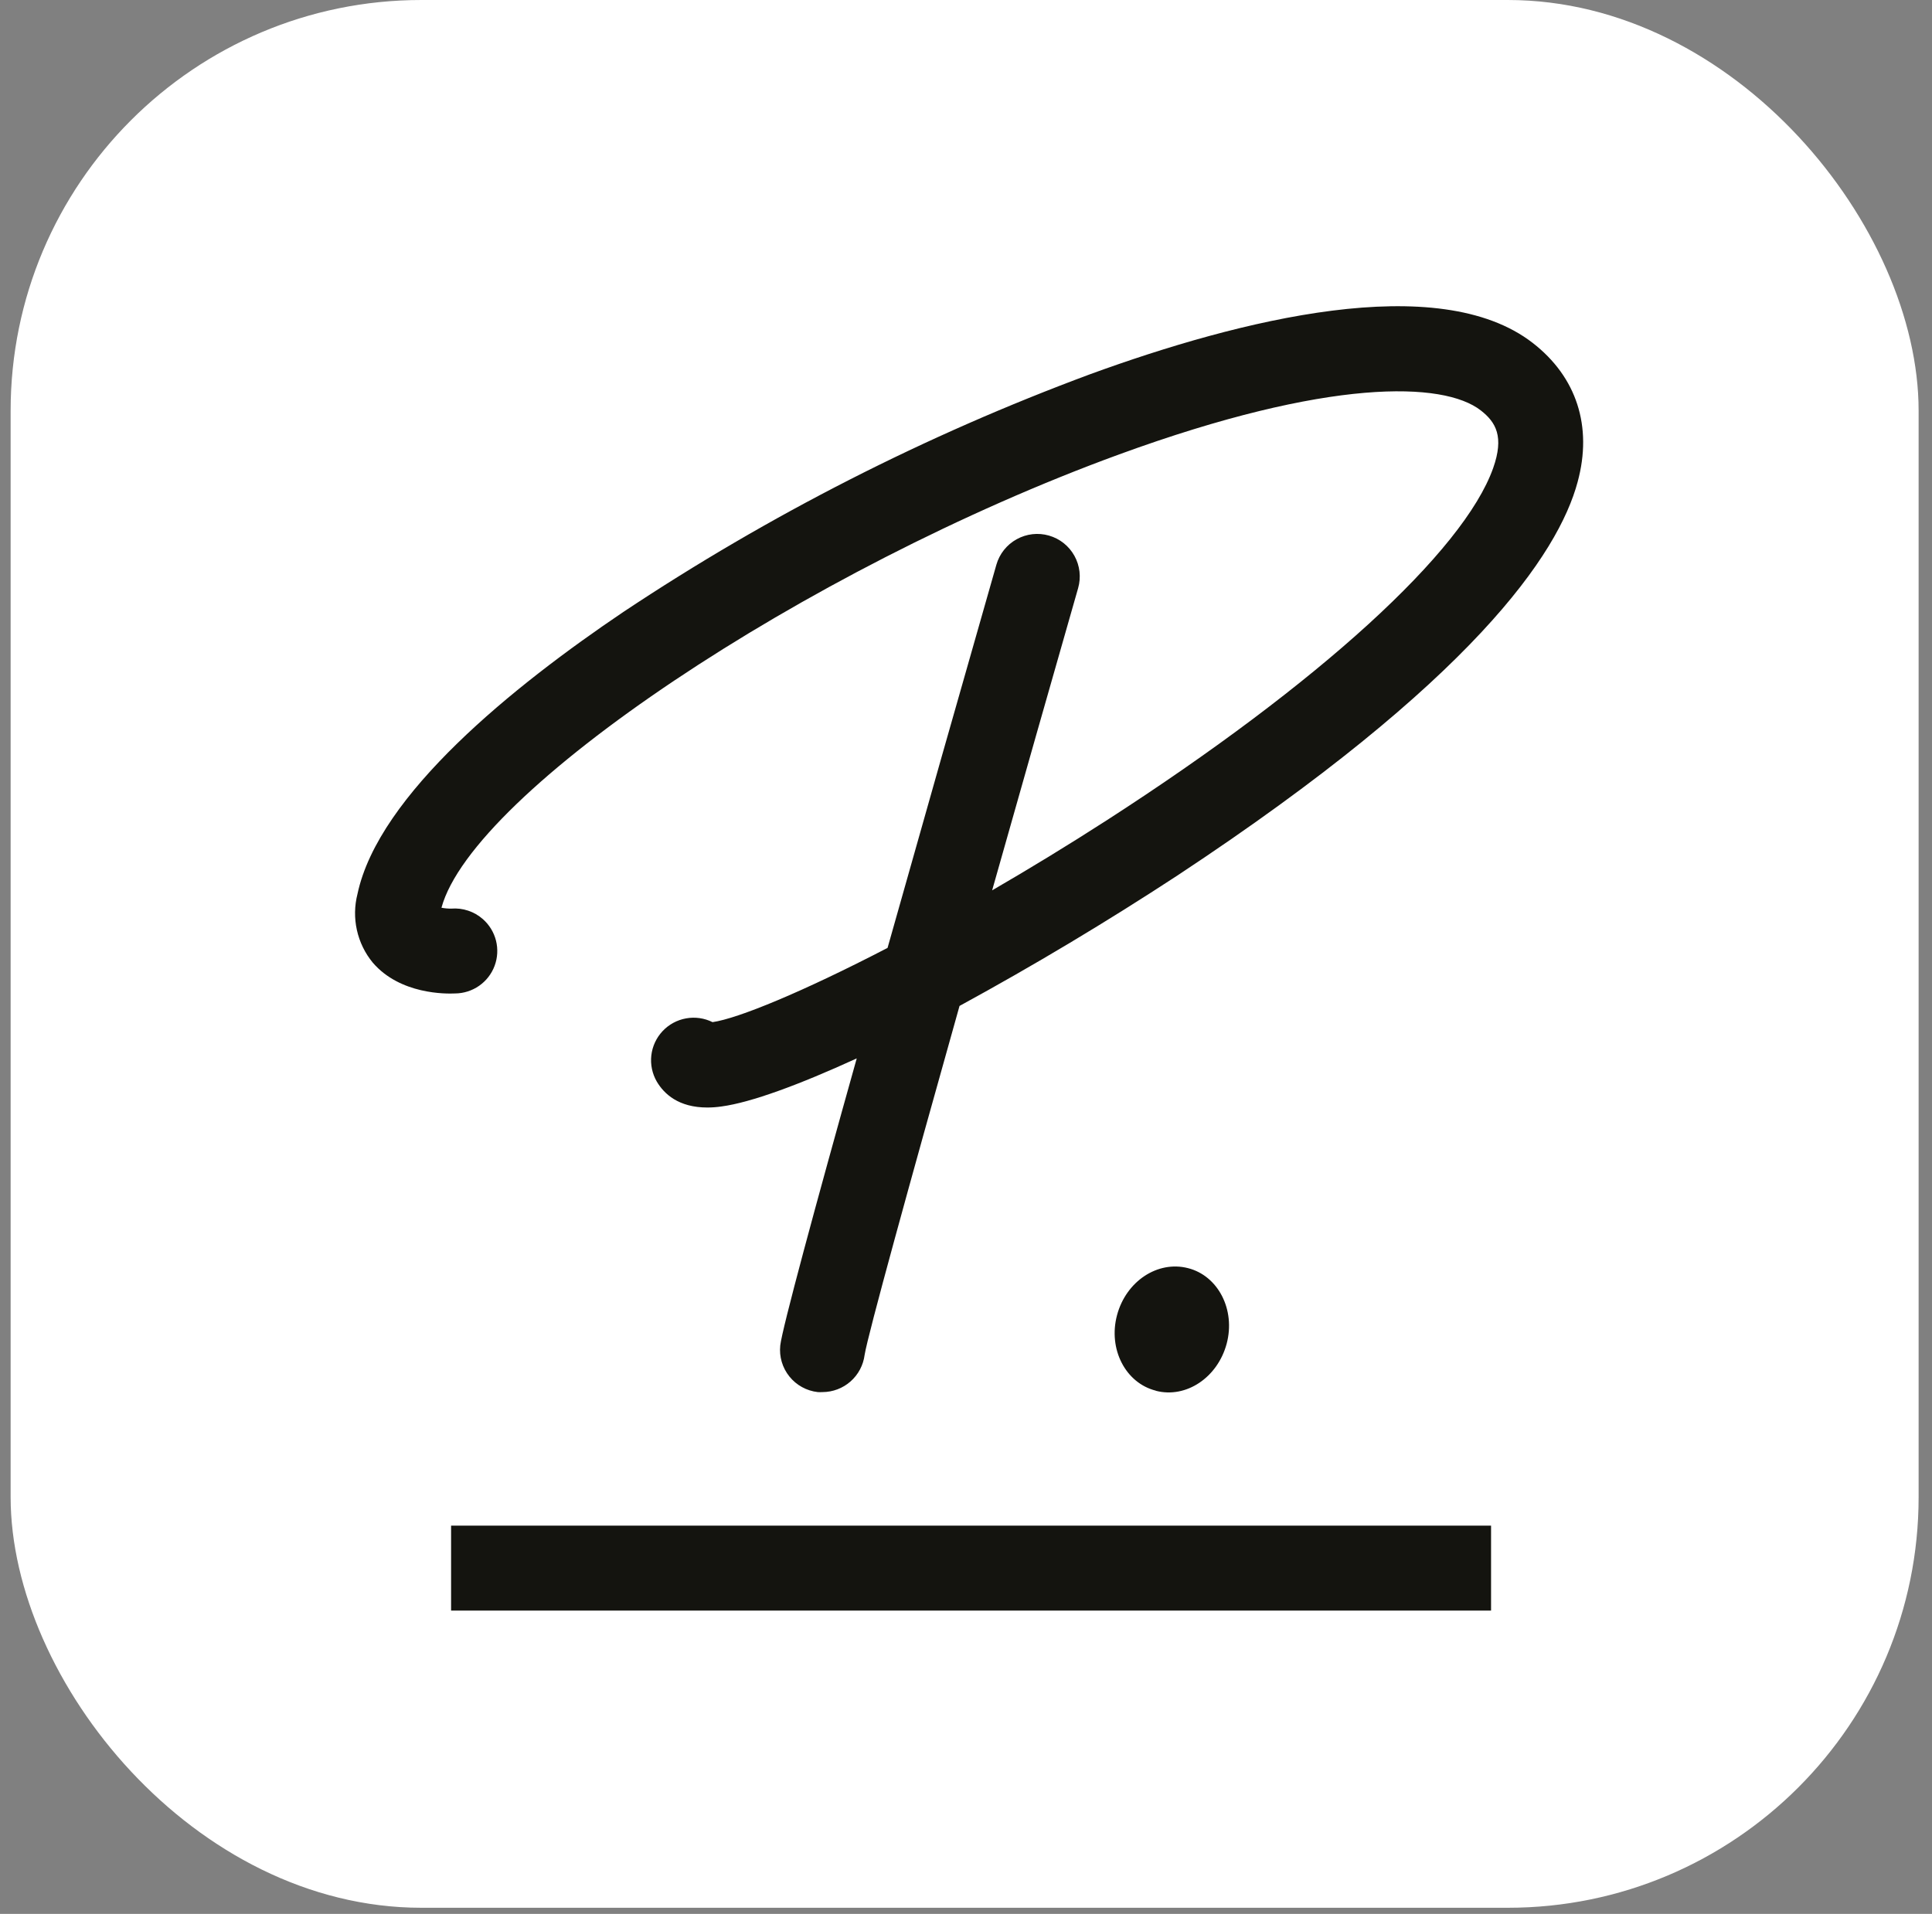
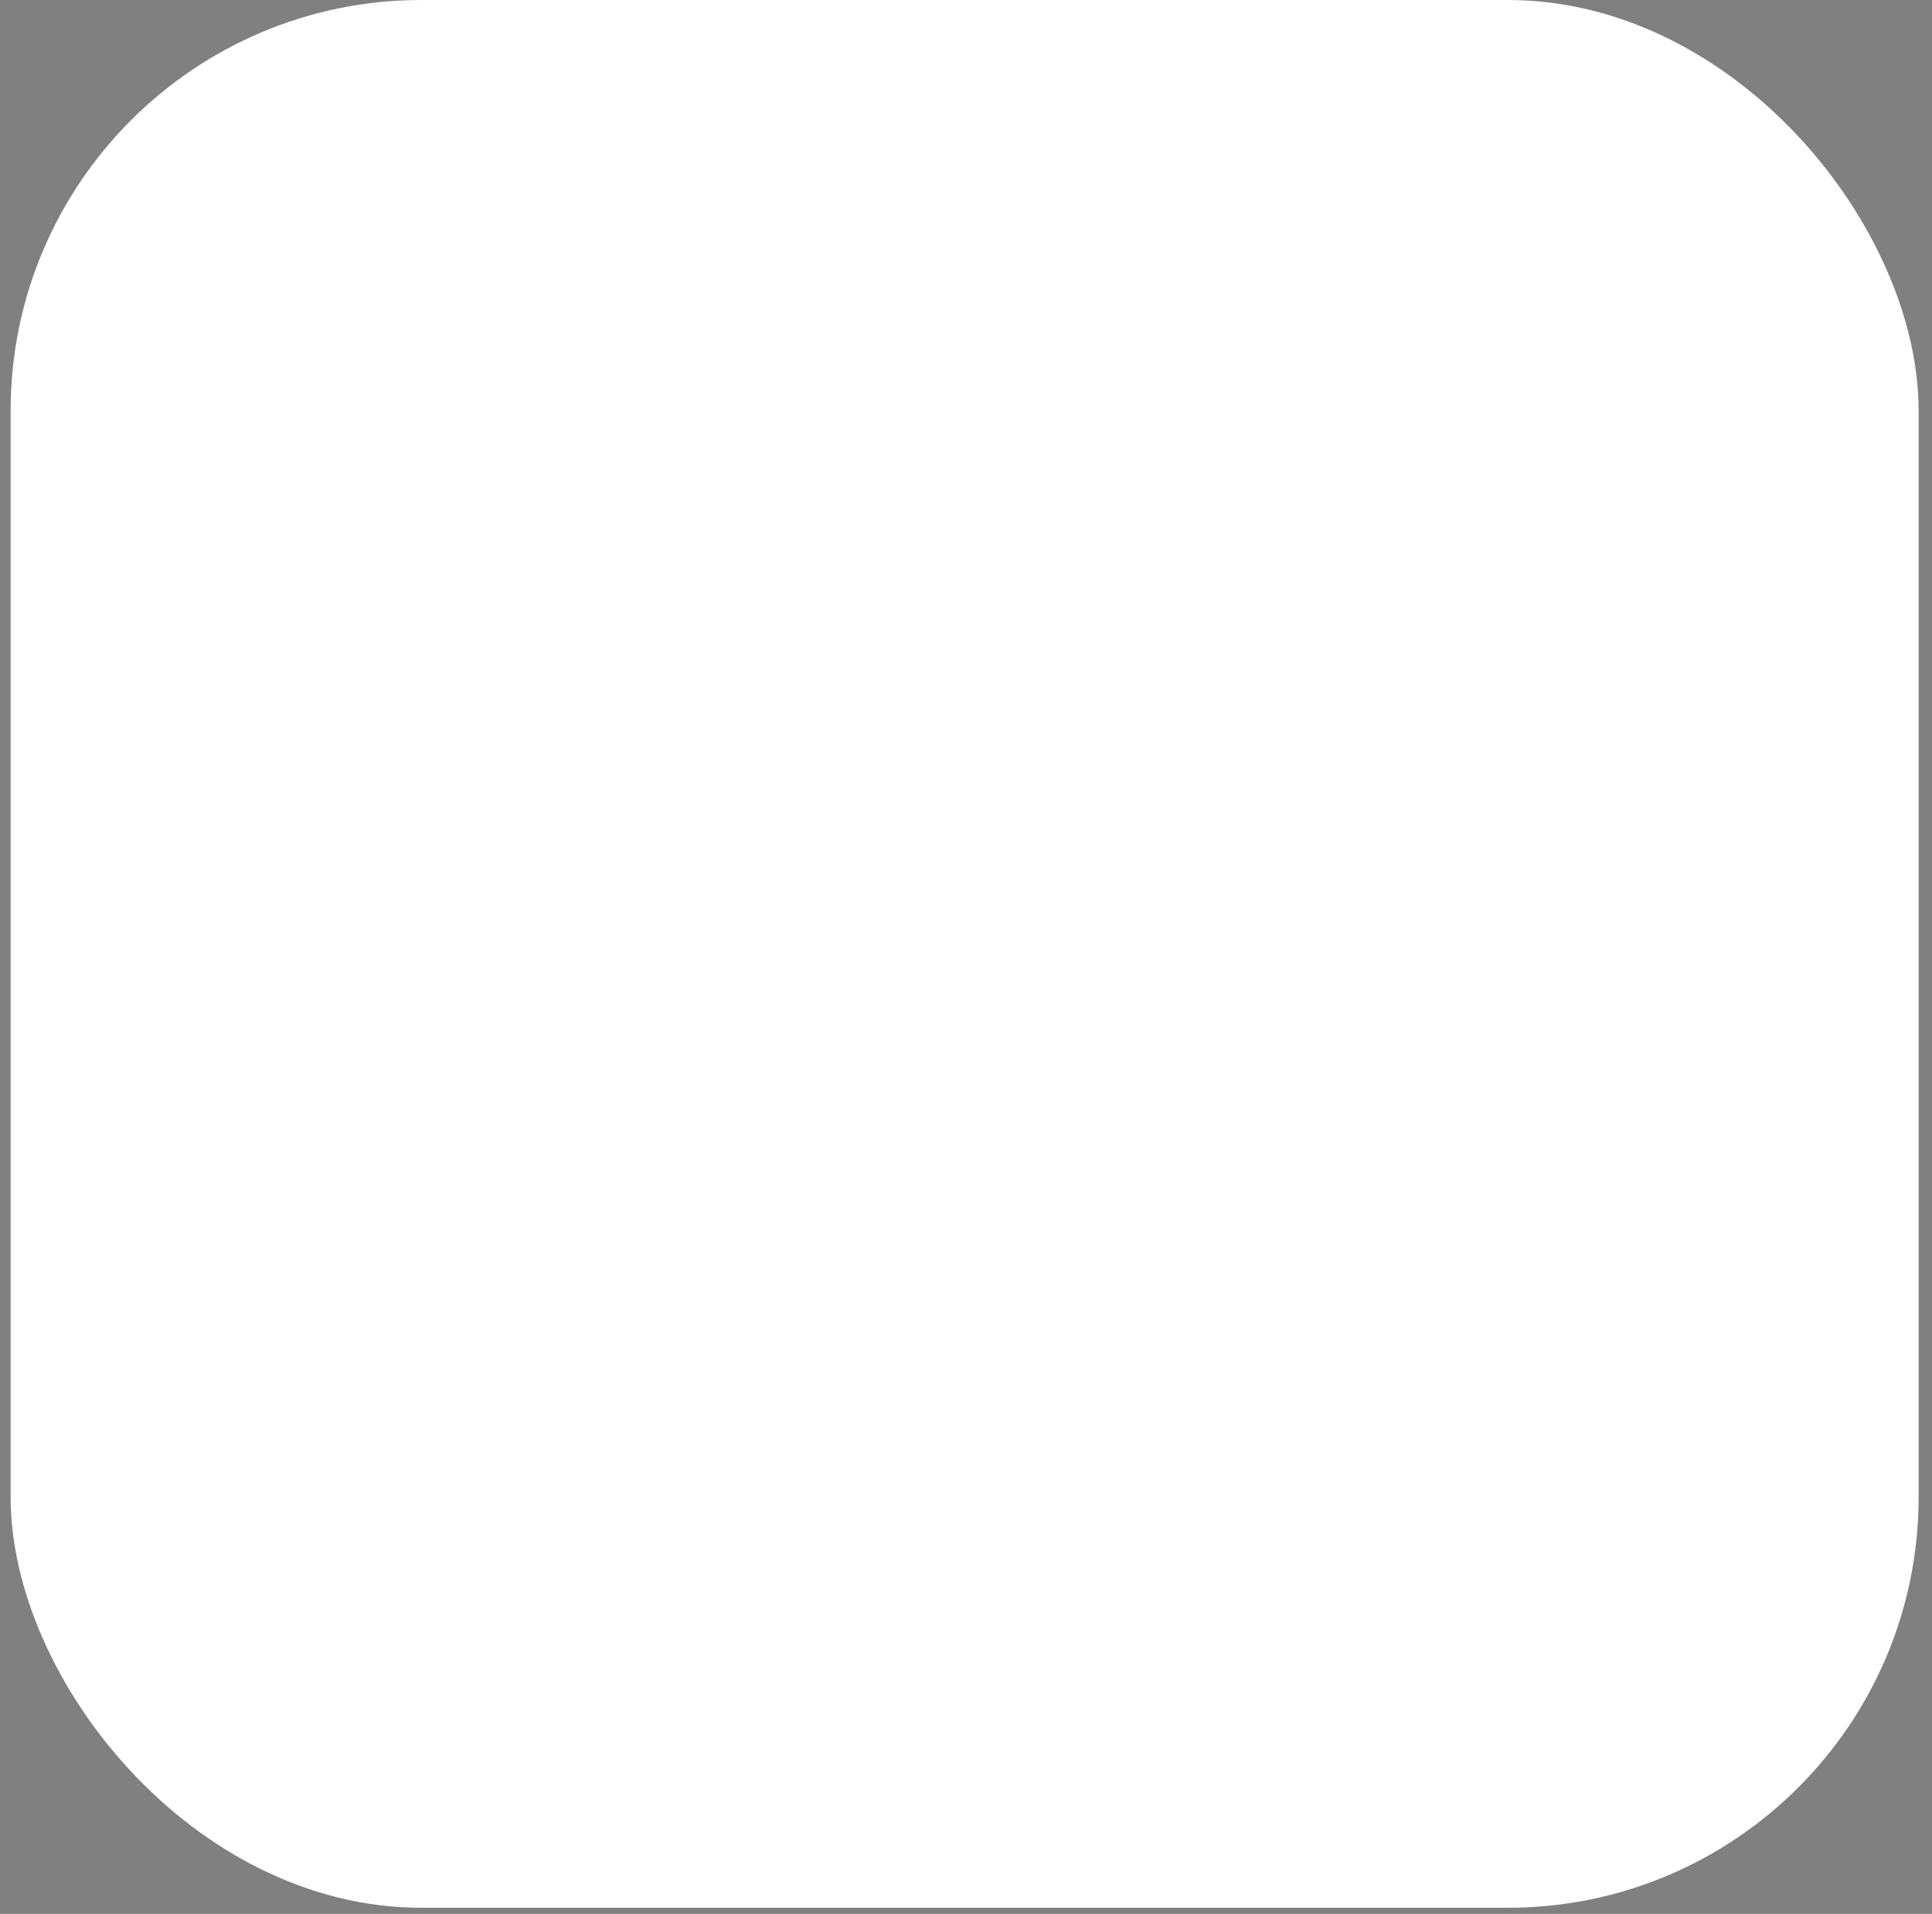
<svg xmlns="http://www.w3.org/2000/svg" width="108" height="107" viewBox="0 0 108 107" fill="none">
  <rect x="0" y="0" width="108" height="107" fill="#808080" stroke="none" />
  <rect x="0.594" width="106.658" height="106.658" rx="22.963" fill="white" />
  <g clip-path="url(#clip0_761_4420)">
-     <path d="M83.351 90.042H25.216V85.293H83.351V90.042ZM64.613 77.755C66.305 78.195 68.067 77.013 68.572 75.12C69.076 73.224 68.095 71.322 66.406 70.897C64.716 70.465 62.951 71.626 62.443 73.525C61.936 75.421 62.917 77.323 64.613 77.749V77.755ZM85.681 19.173C80.404 15.081 69.313 17.867 60.933 20.924C51.754 24.33 43.001 28.789 34.848 34.211C28.723 38.343 21.16 44.426 19.984 49.977C19.814 50.639 19.803 51.331 19.951 51.998C20.099 52.664 20.401 53.287 20.835 53.815C22.369 55.607 24.949 55.565 25.441 55.541C25.922 55.537 26.391 55.388 26.785 55.112C27.18 54.837 27.481 54.447 27.649 53.996C27.817 53.546 27.844 53.054 27.727 52.588C27.609 52.121 27.352 51.701 26.991 51.384C26.751 51.173 26.472 51.012 26.169 50.912C25.866 50.811 25.547 50.772 25.228 50.798C25.044 50.8 24.86 50.784 24.678 50.749C26.441 44.259 45.006 31.813 62.568 25.402C74.29 21.124 80.689 21.325 82.771 22.941C83.633 23.61 84.086 24.421 83.469 26.168C81.814 30.832 73.746 38.2 61.872 45.857C59.669 47.276 57.515 48.586 55.461 49.777C57.114 43.943 58.803 37.987 60.268 32.88C60.441 32.274 60.367 31.624 60.06 31.073C59.755 30.522 59.242 30.115 58.636 29.942C58.03 29.768 57.38 29.843 56.829 30.149C56.278 30.455 55.871 30.967 55.698 31.573C53.658 38.71 51.63 45.85 49.615 52.994C44.863 55.459 41.247 56.944 39.831 57.145C39.373 56.917 38.854 56.844 38.35 56.935C37.847 57.026 37.386 57.276 37.036 57.65C36.687 58.023 36.467 58.5 36.409 59.008C36.352 59.516 36.46 60.03 36.717 60.472C37.124 61.159 37.932 61.918 39.539 61.918C39.807 61.918 40.077 61.897 40.342 61.858C41.982 61.636 44.647 60.657 47.892 59.172C45.589 67.381 43.72 74.288 43.617 75.221C43.551 75.844 43.735 76.468 44.128 76.956C44.521 77.445 45.091 77.758 45.714 77.828C45.802 77.833 45.89 77.833 45.978 77.828C46.556 77.826 47.115 77.614 47.548 77.231C47.981 76.848 48.26 76.32 48.333 75.746C48.521 74.592 50.83 66.227 53.638 56.239C57.795 53.972 61.86 51.538 65.822 48.944C82.336 38.045 87.112 30.966 88.191 26.943C89.033 23.843 88.136 21.078 85.681 19.173Z" fill="#14140F" />
-   </g>
+     </g>
  <defs>
    <clipPath id="clip0_761_4420">
-       <rect width="72.923" height="72.923" fill="white" transform="translate(17.707 17.119)" />
-     </clipPath>
+       </clipPath>
  </defs>
</svg>